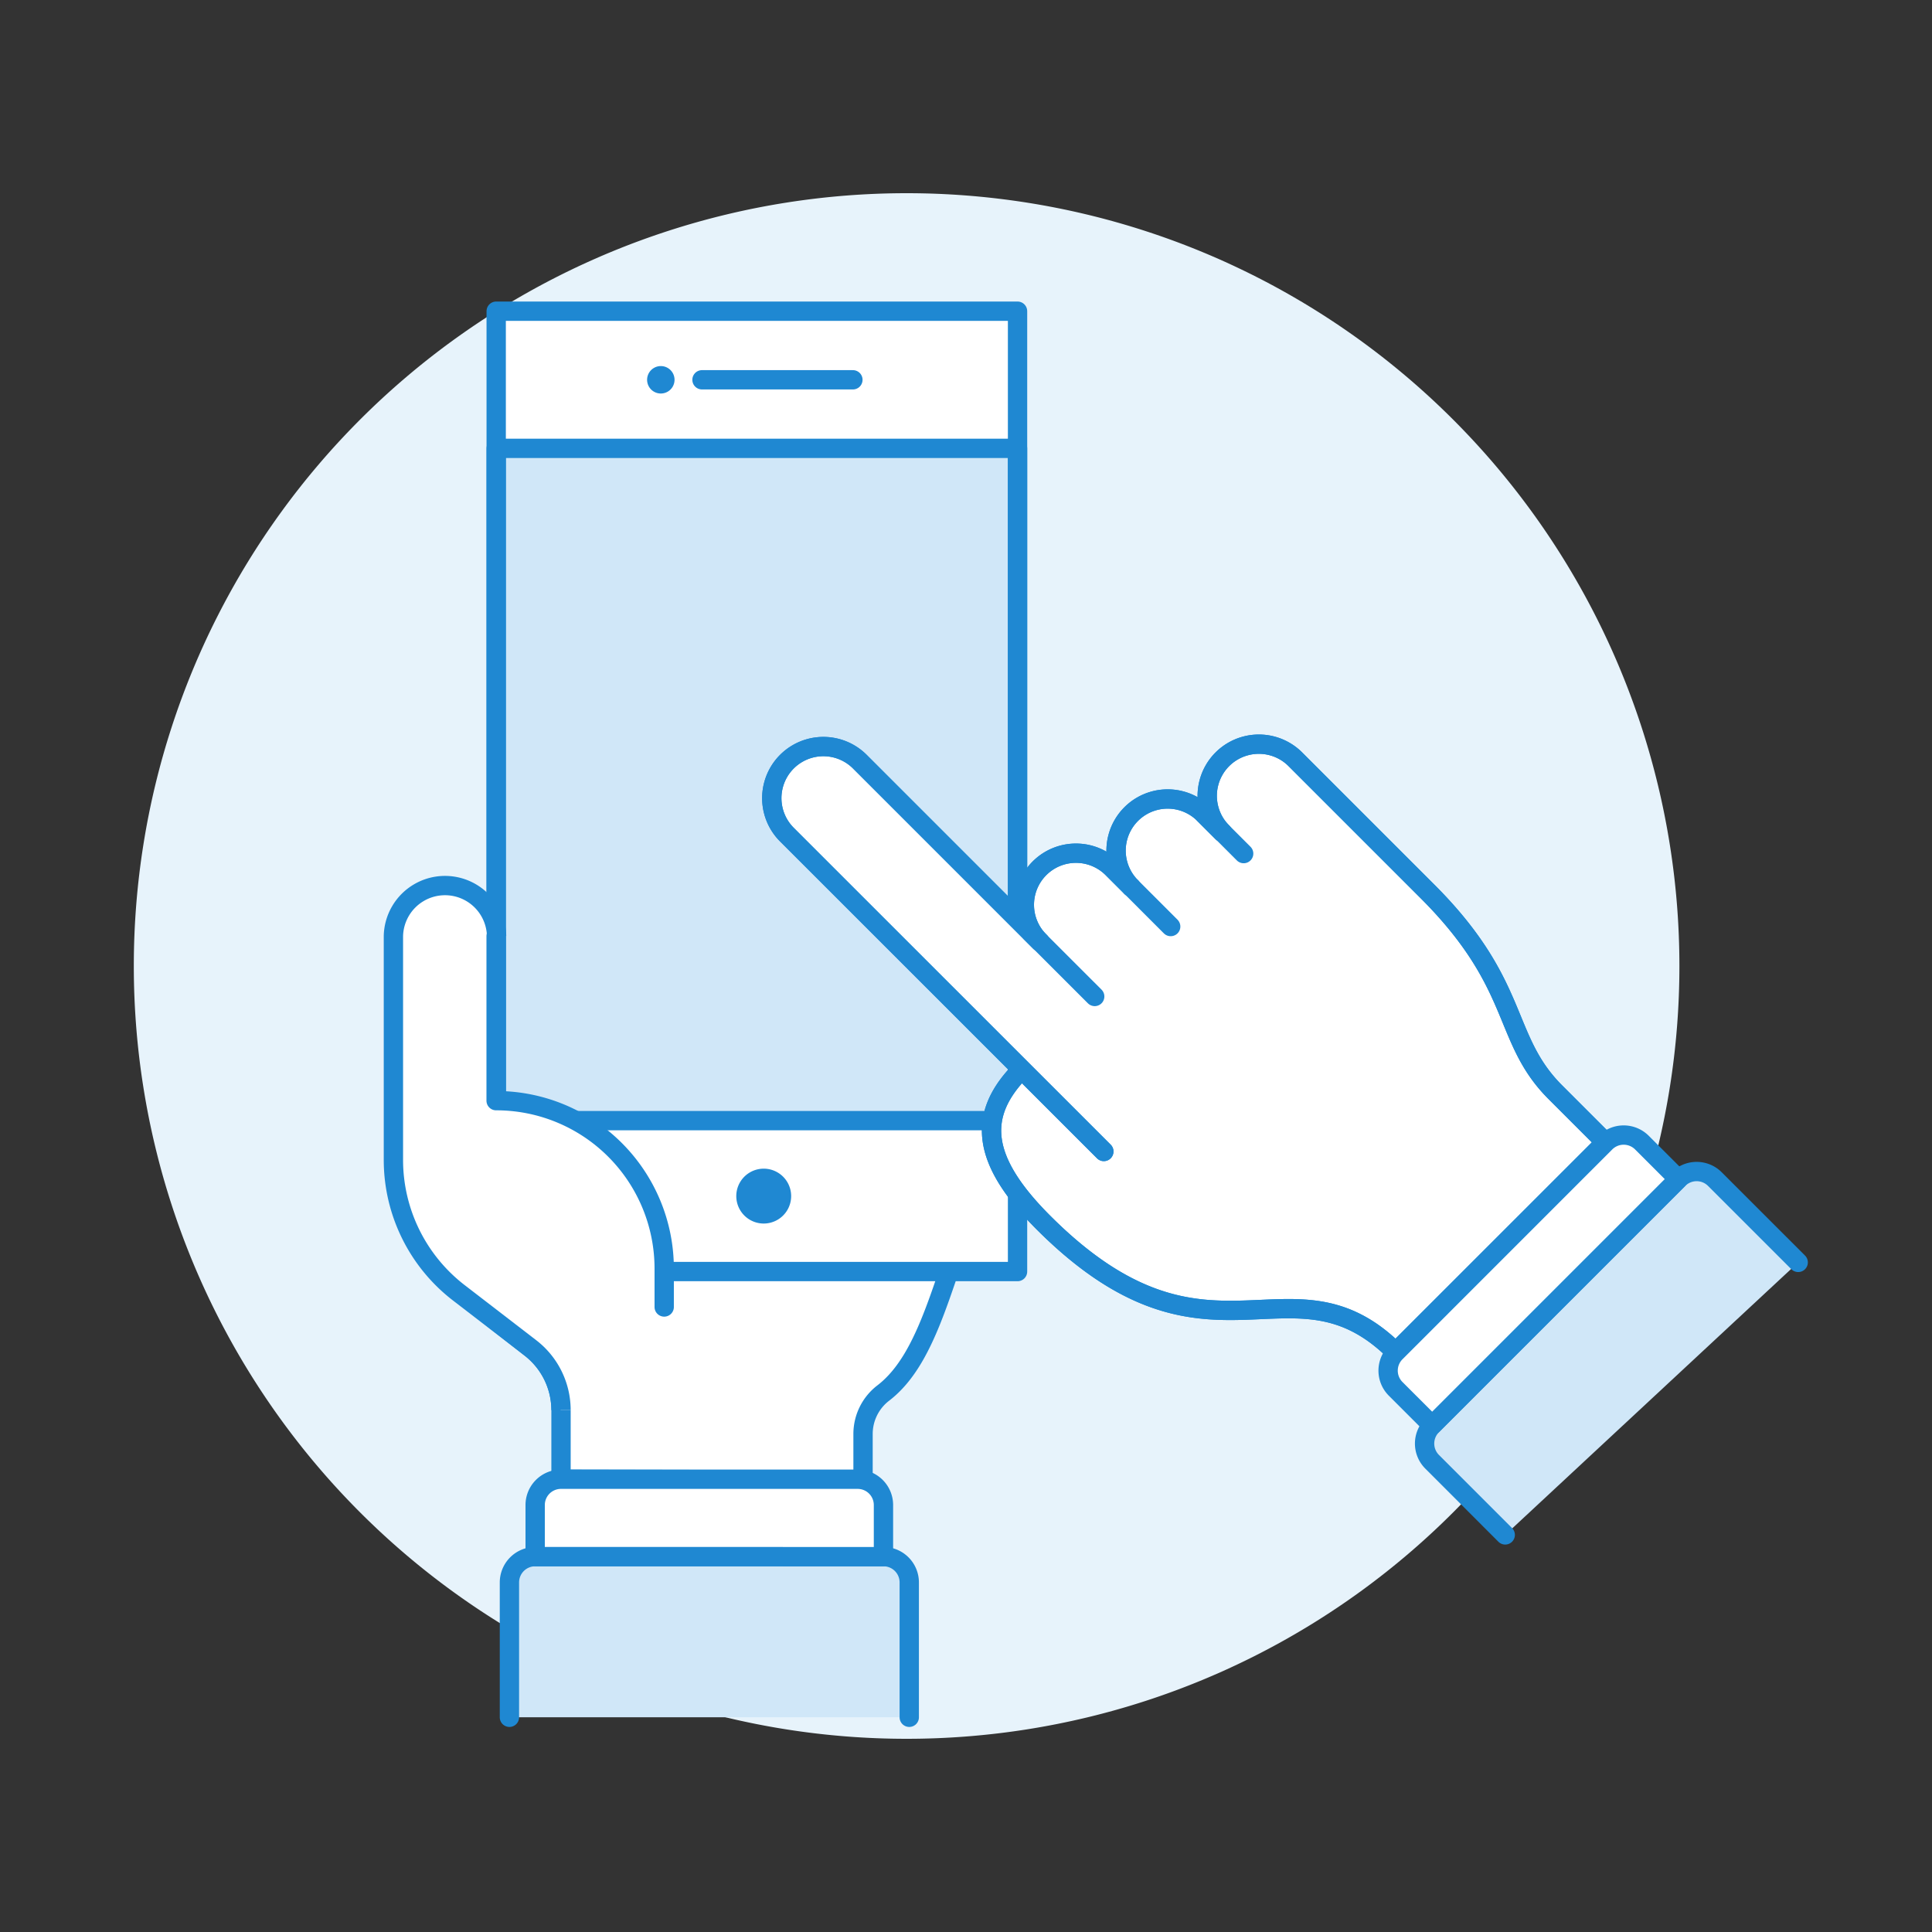
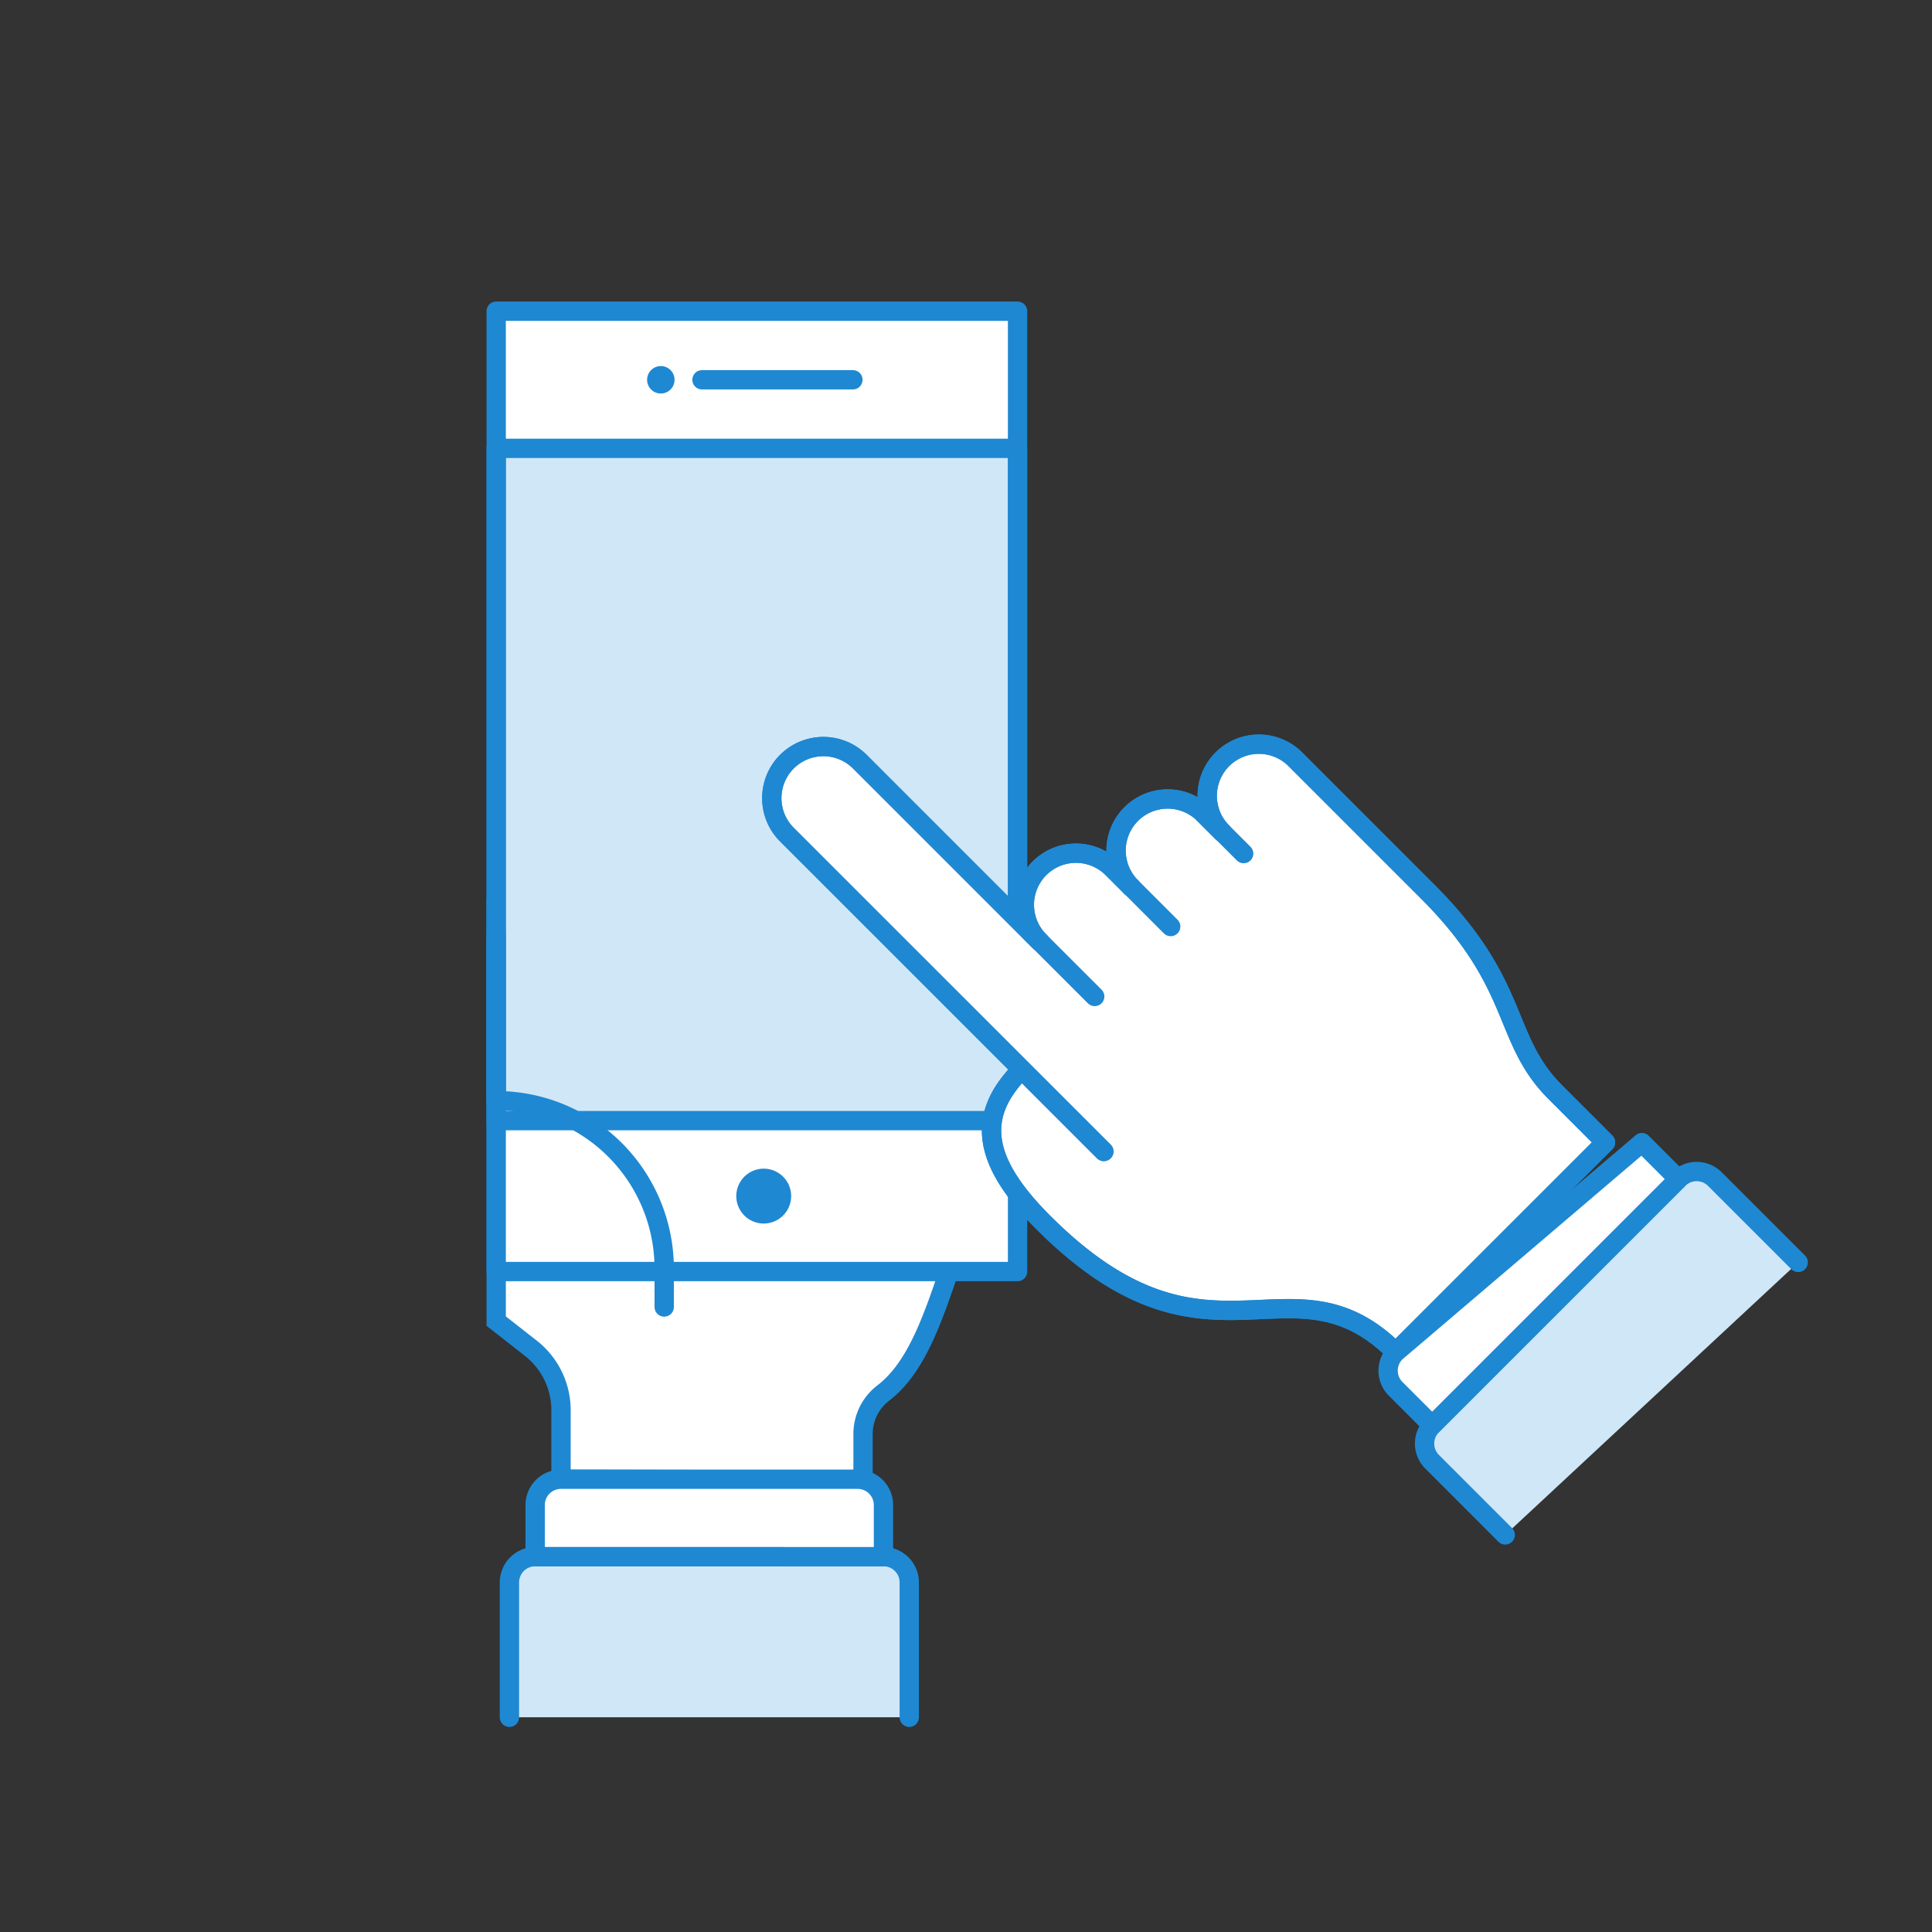
<svg xmlns="http://www.w3.org/2000/svg" viewBox="0 0 128 128">
  <rect x="0" y="0" width="128" height="128" fill="#333333" stroke="none" />
  <g transform="matrix(1.28,0,0,1.28,0,0)">
-     <path d="M6.926 50.000 A40.000 40.000 0 1 0 86.926 50.000 A40.000 40.000 0 1 0 6.926 50.000 Z" fill="#e7f3fb" />
    <path d="M25.683,47.121V68.38l1.768,1.386a4.07,4.07,0,0,1,1.587,3.224h0v3.576l15.633.03V74.223a2.67,2.67,0,0,1,1.047-2.12c2.421-1.856,3.106-6.077,4.829-10.312l-.018-11.35Z" fill="#ffffff" stroke="#1f88d2" />
    <path d="M25.683 16.107 L52.668 16.107 L52.668 65.816 L25.683 65.816 Z" fill="#ffffff" />
    <path d="M25.683 23.208H52.668V58.004H25.683z" fill="#d0e7f8" />
    <path d="M25.683 23.208H52.668V58.004H25.683z" fill="none" stroke="#1f88d2" stroke-linecap="round" stroke-linejoin="round" />
    <path d="M38.110 61.910 A1.420 1.420 0 1 0 40.950 61.910 A1.420 1.420 0 1 0 38.110 61.910 Z" fill="#1f88d2" />
    <path d="M36.335 19.658L44.146 19.658" fill="none" stroke="#1f88d2" stroke-linecap="round" />
    <path d="M33.494 19.658 A0.710 0.710 0 1 0 34.914 19.658 A0.710 0.710 0 1 0 33.494 19.658 Z" fill="#1f88d2" />
    <path d="M25.683 16.107 L52.668 16.107 L52.668 65.816 L25.683 65.816 Z" fill="none" stroke="#1f88d2" stroke-linecap="round" stroke-linejoin="round" />
-     <path d="M25.683,48.456a2.671,2.671,0,1,0-5.341,0V60.038a8.682,8.682,0,0,0,3.387,6.879l3.7,2.849a4.068,4.068,0,0,1,1.588,3.224h5.341V65.646a8.679,8.679,0,0,0-8.679-8.678V48.456" fill="#ffffff" />
    <path d="M34.379,67.649v-2a8.693,8.693,0,0,0-8.7-8.679V48.456" fill="none" stroke="#1f88d2" stroke-linecap="round" stroke-linejoin="round" />
-     <path d="M29.038,72.99a4.067,4.067,0,0,0-1.587-3.224l-3.7-2.849a8.68,8.68,0,0,1-3.388-6.879V48.456a2.671,2.671,0,0,1,5.341,0" fill="none" stroke="#1f88d2" stroke-linejoin="round" />
    <path d="M45.728,80.571a1.335,1.335,0,0,1,1.335,1.335v6.98h-20.7v-6.98A1.335,1.335,0,0,1,27.7,80.571Z" fill="#d0e7f8" />
    <path d="M26.368,88.886v-6.98A1.335,1.335,0,0,1,27.7,80.571H45.728a1.335,1.335,0,0,1,1.335,1.335v6.98" fill="none" stroke="#1f88d2" stroke-linecap="round" stroke-linejoin="round" />
    <path d="M45.728,80.571V77.9a1.335,1.335,0,0,0-1.335-1.335H29.038A1.335,1.335,0,0,0,27.7,77.9v2.67Z" fill="#ffffff" stroke="#1f88d2" stroke-linecap="round" stroke-linejoin="round" />
    <path d="M57.134,59.6,40.73,43.2a2.67,2.67,0,0,1,3.776-3.776l9.323,9.323a2.671,2.671,0,1,1,3.777-3.777l.944.944a2.67,2.67,0,0,1,3.776-3.776l.944.944A2.67,2.67,0,0,1,67.047,39.3l6.845,6.845c4.864,4.864,3.828,7.6,6.609,10.385l2.6,2.6L72.24,69.988C66.8,64.547,62.6,71.874,54.008,63.281c-3.245-3.245-3.462-5.588-1.123-7.927" fill="#ffffff" stroke="#1f88d2" stroke-linecap="round" stroke-linejoin="round" />
    <path d="M60.595 47.958L58.55 45.912" fill="none" stroke="#1f88d2" stroke-linecap="round" stroke-linejoin="round" />
    <path d="M56.662 51.577L53.357 48.273" fill="none" stroke="#1f88d2" stroke-linecap="round" stroke-linejoin="round" />
    <path d="M64.372 44.182L62.326 42.136" fill="none" stroke="#1f88d2" stroke-linecap="round" stroke-linejoin="round" />
    <path d="M57.134,59.6,40.73,43.2a2.67,2.67,0,0,1,3.776-3.776l9.323,9.323a2.671,2.671,0,1,1,3.777-3.777l.944.944a2.67,2.67,0,0,1,3.776-3.776l.944.944A2.67,2.67,0,0,1,67.047,39.3l6.845,6.845c4.864,4.864,3.828,7.6,6.609,10.385l2.6,2.6L72.24,69.988C66.8,64.547,62.6,71.874,54.008,63.281c-3.245-3.245-3.462-5.588-1.123-7.927" fill="none" stroke="#1f88d2" stroke-linecap="round" stroke-linejoin="round" />
    <path d="M88.762,61.03l4.312,4.311L77.91,79.446l-3.782-3.783a1.334,1.334,0,0,1,0-1.888L86.874,61.03A1.334,1.334,0,0,1,88.762,61.03Z" fill="#d0e7f8" />
    <path d="M77.91,79.446l-3.782-3.783a1.334,1.334,0,0,1,0-1.888L86.874,61.03a1.334,1.334,0,0,1,1.888,0l4.312,4.311" fill="none" stroke="#1f88d2" stroke-linecap="round" stroke-linejoin="round" />
-     <path d="M86.874,61.03l-1.889-1.889a1.336,1.336,0,0,0-1.888,0L72.24,70a1.334,1.334,0,0,0,0,1.888l1.888,1.888Z" fill="#ffffff" stroke="#1f88d2" stroke-linecap="round" stroke-linejoin="round" />
+     <path d="M86.874,61.03l-1.889-1.889L72.24,70a1.334,1.334,0,0,0,0,1.888l1.888,1.888Z" fill="#ffffff" stroke="#1f88d2" stroke-linecap="round" stroke-linejoin="round" />
  </g>
</svg>